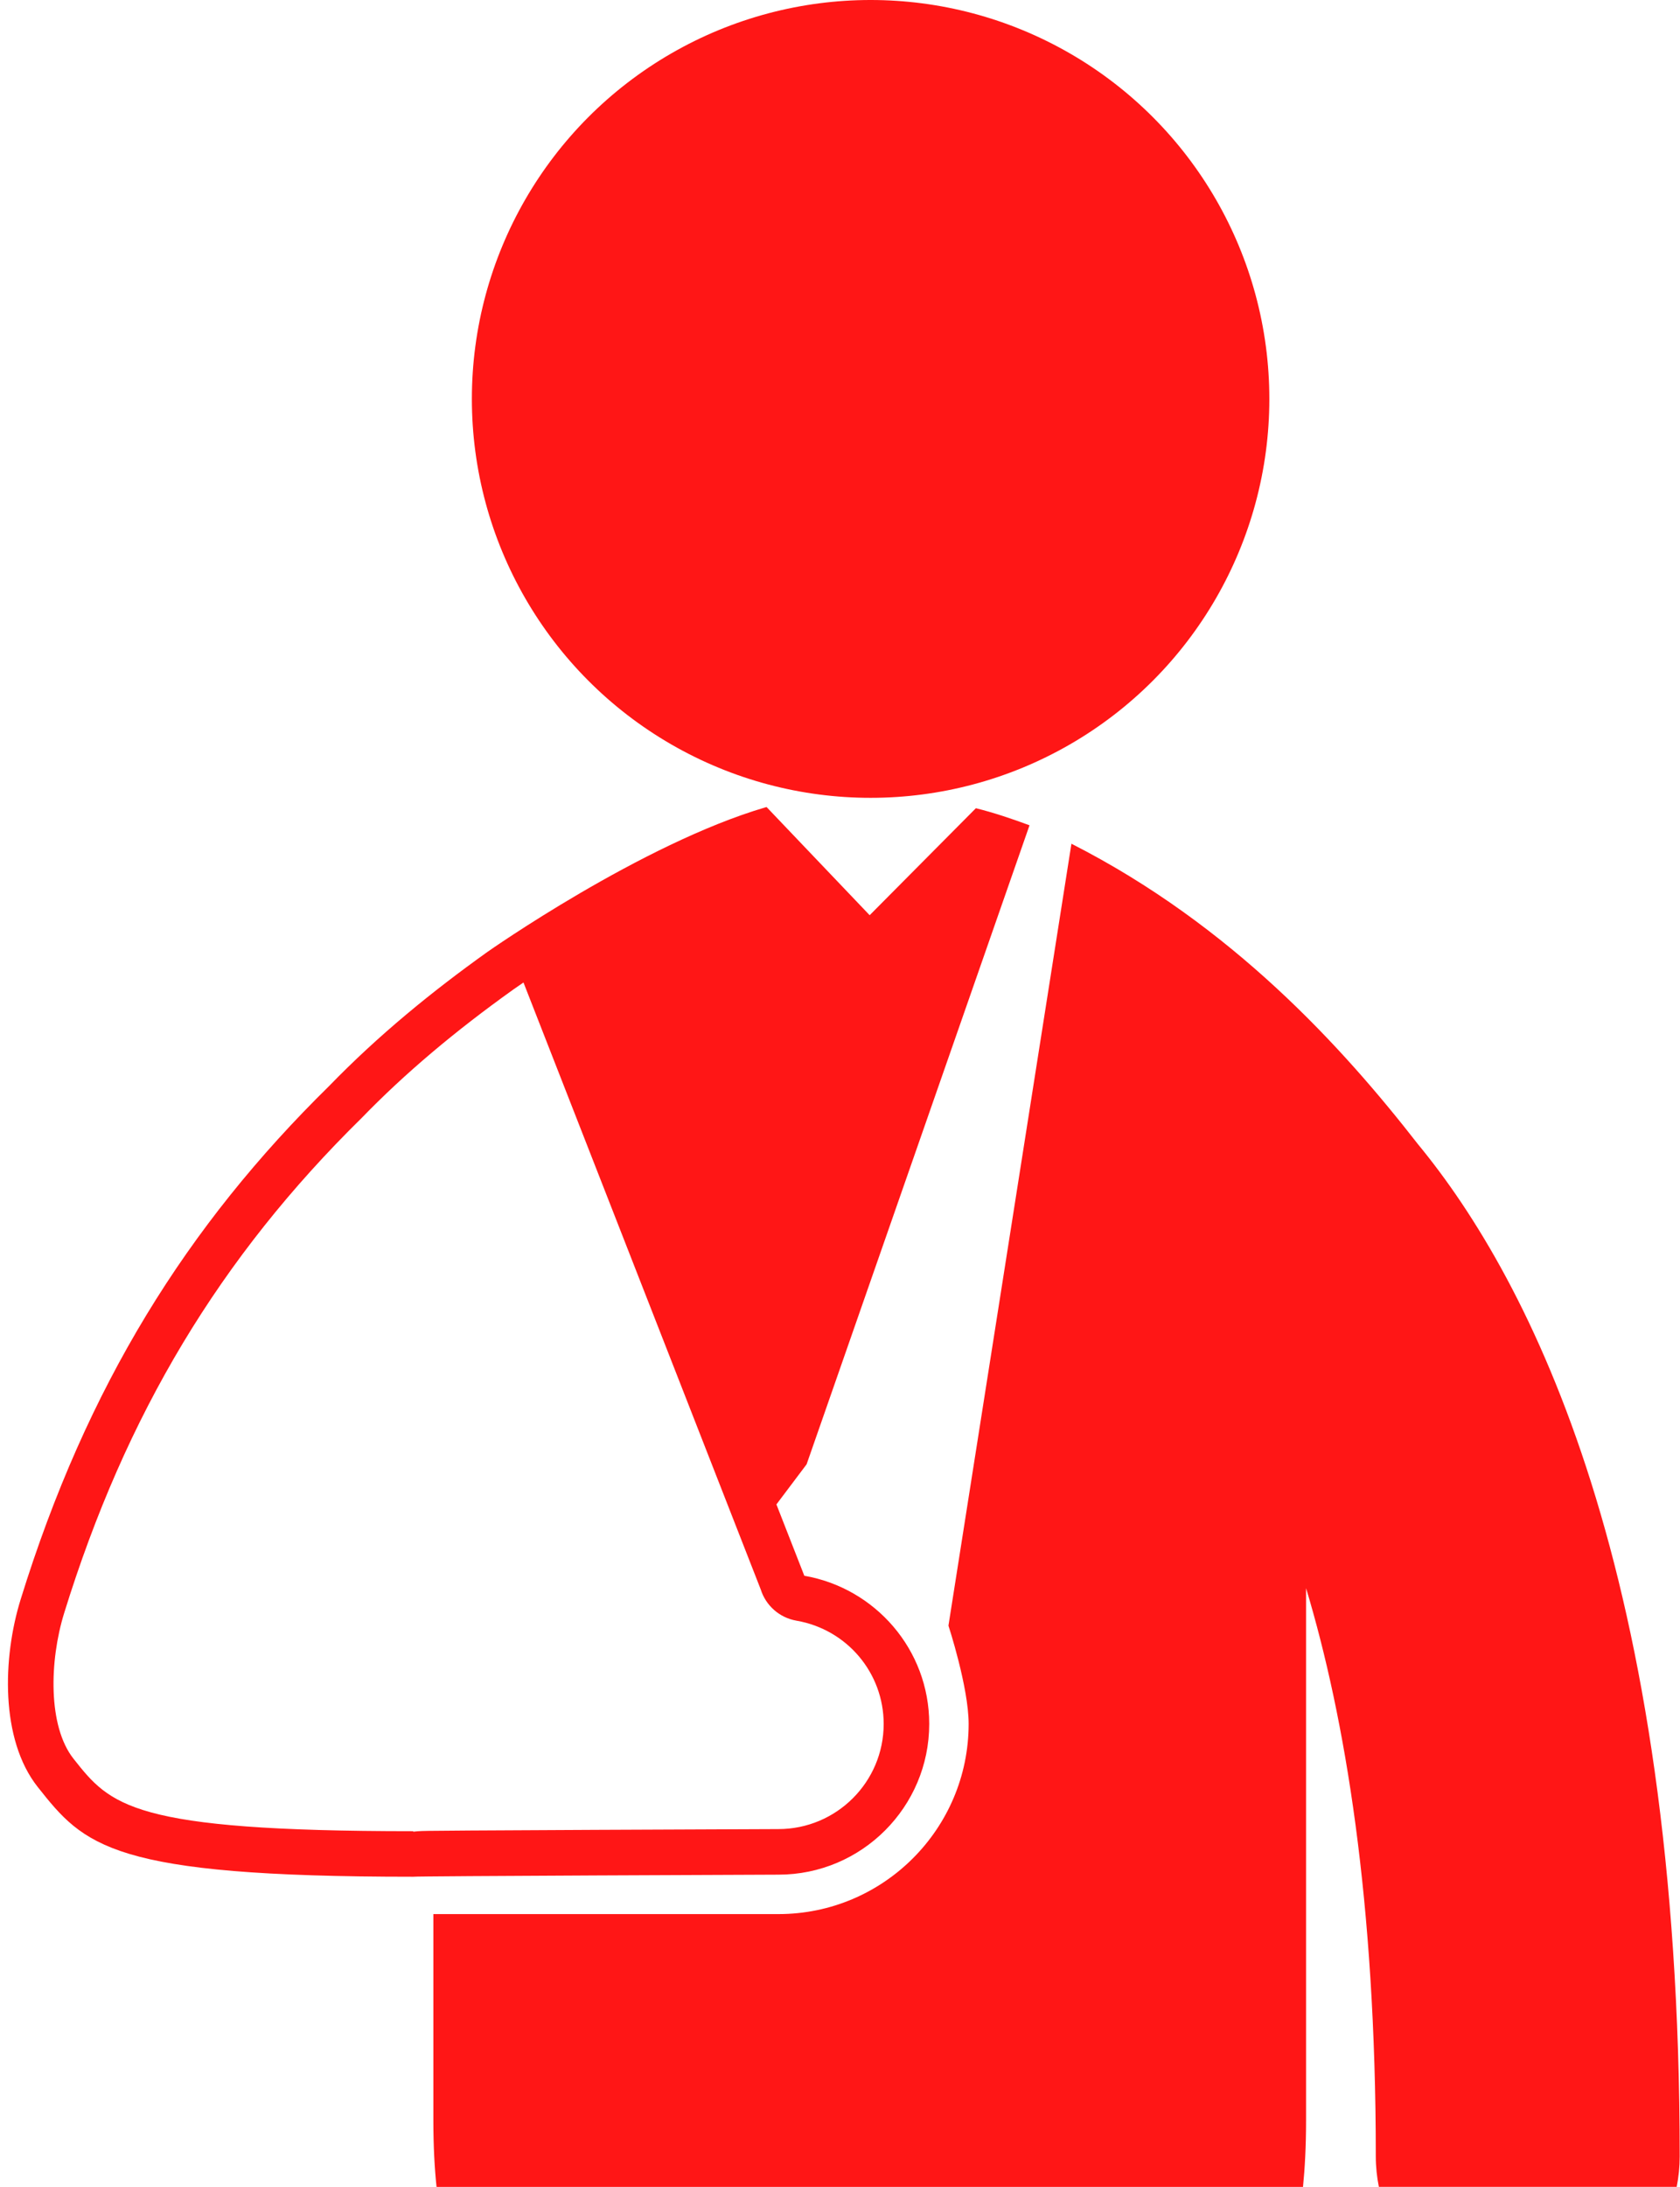
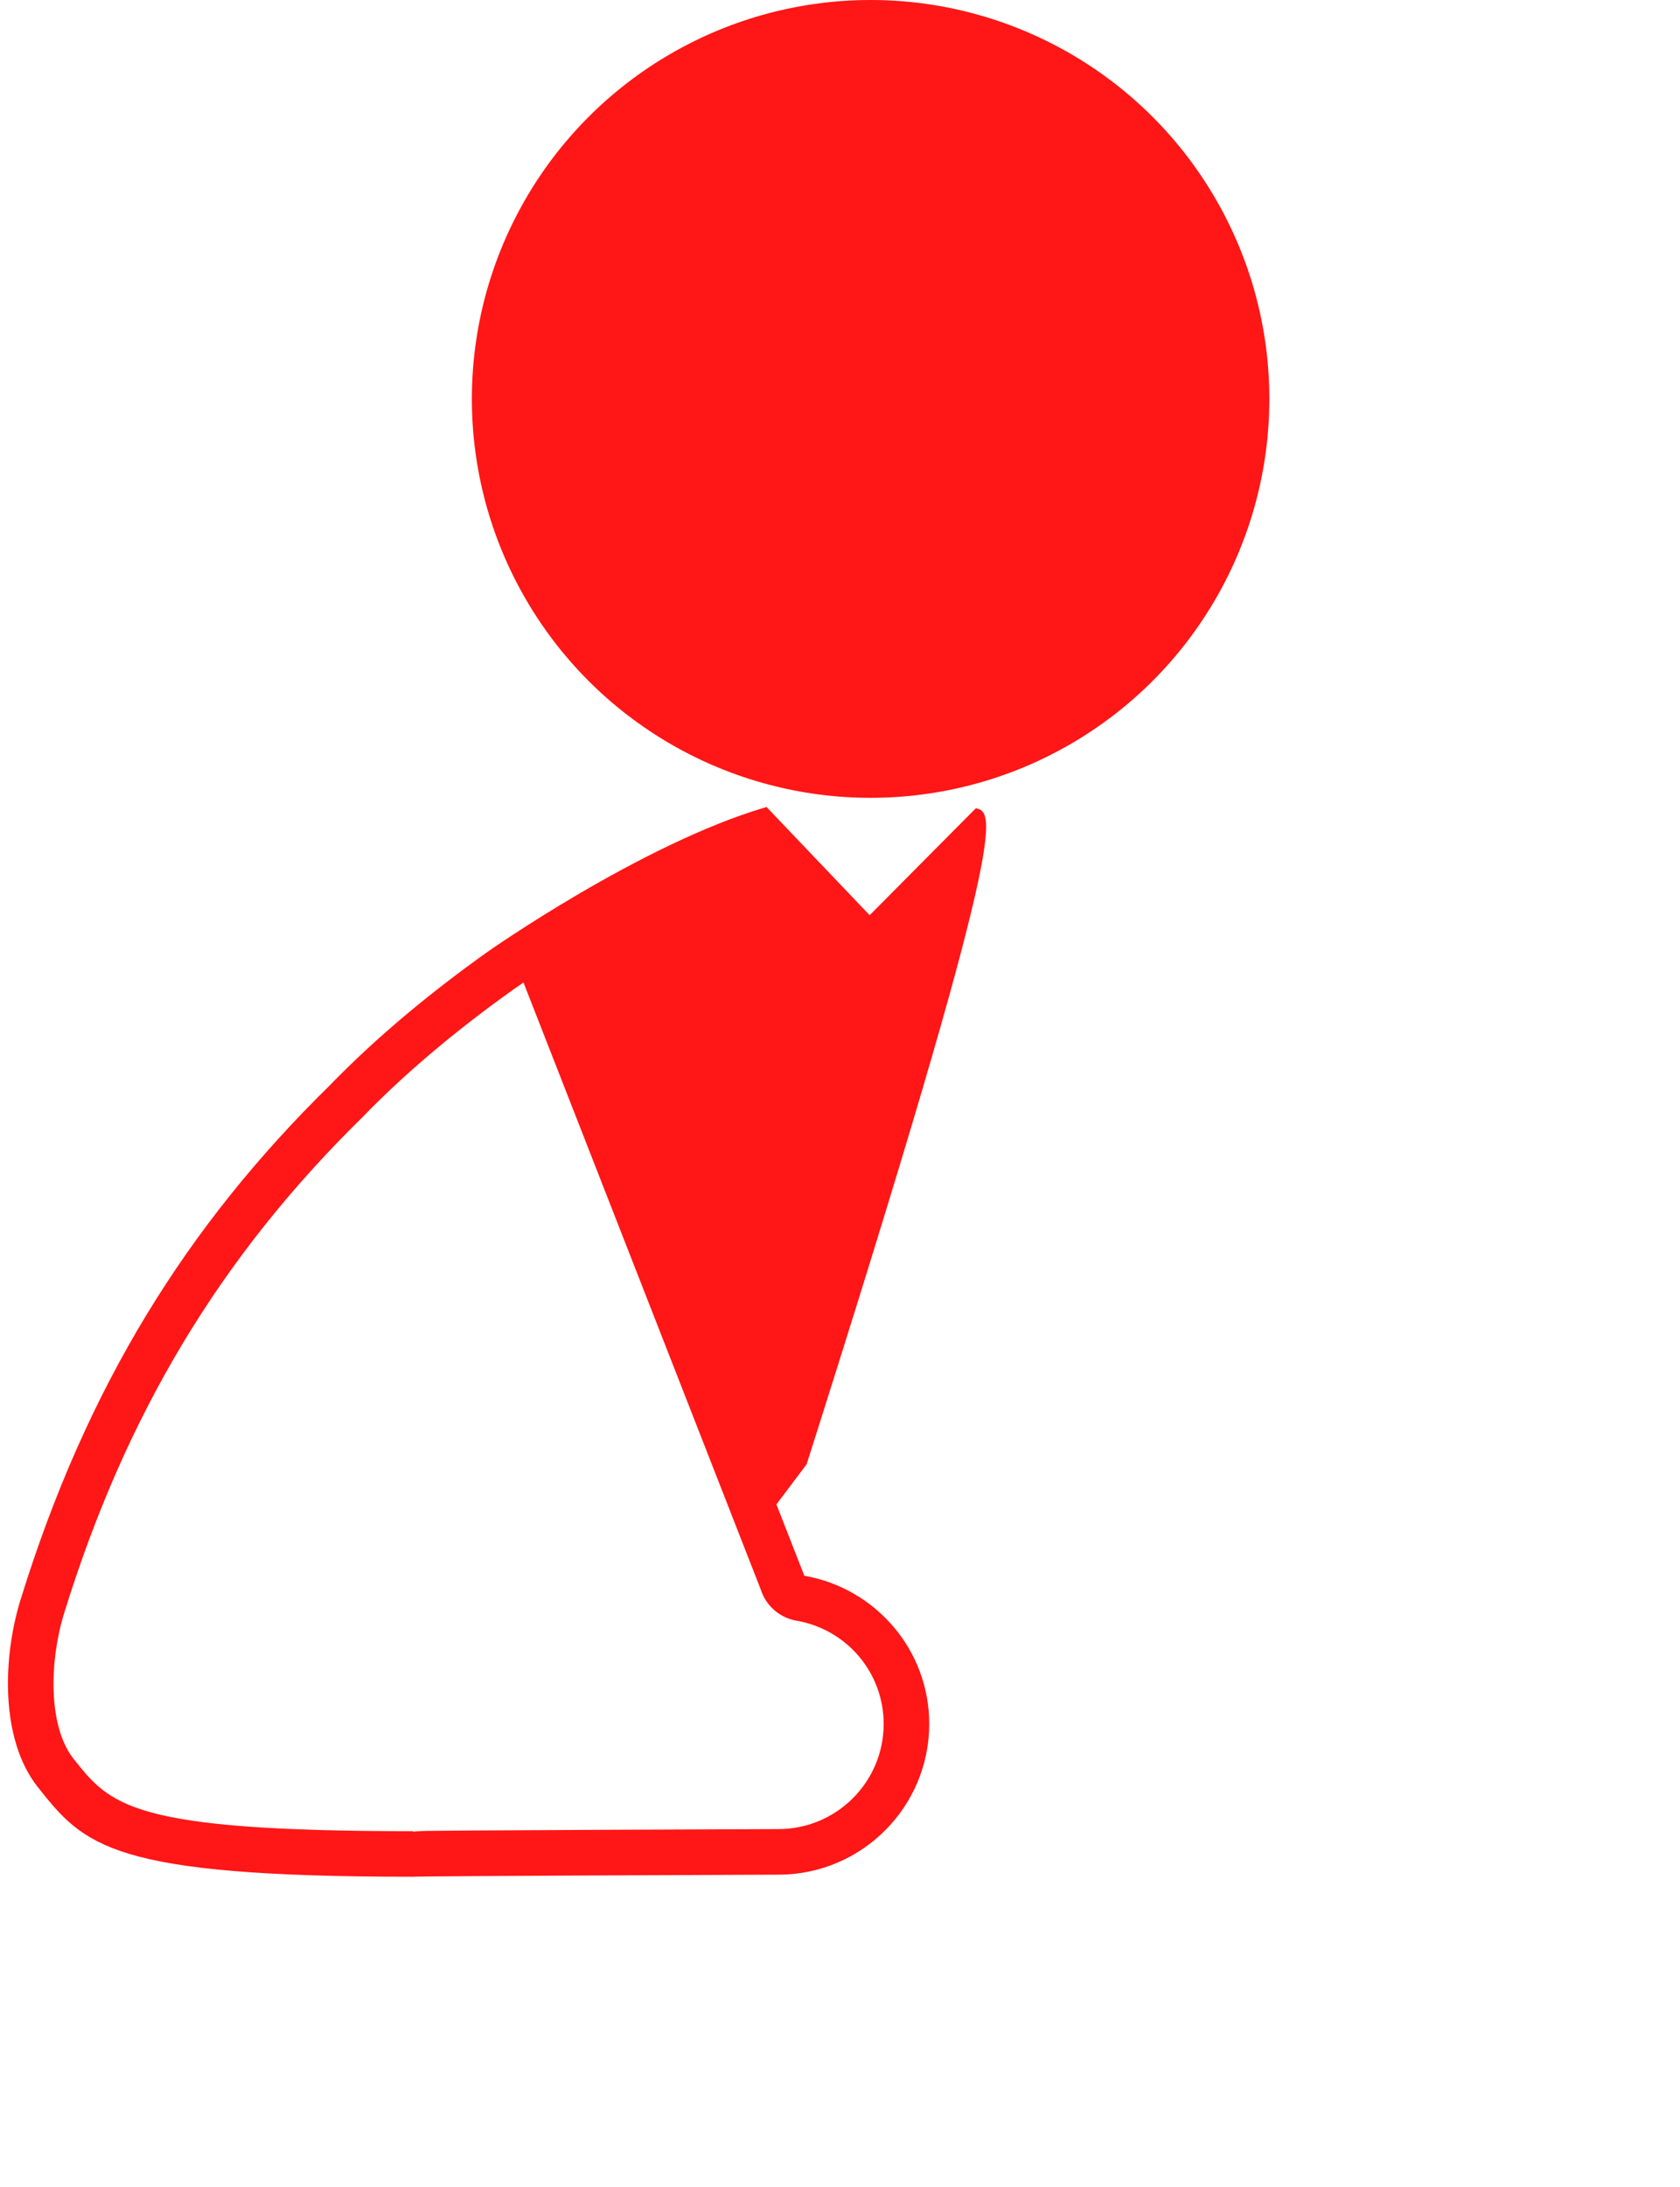
<svg xmlns="http://www.w3.org/2000/svg" clip-rule="evenodd" fill="#000000" fill-rule="evenodd" height="163.7" preserveAspectRatio="xMidYMid meet" stroke-linejoin="round" stroke-miterlimit="1.414" version="1" viewBox="-0.6 0.0 125.8 163.7" width="125.8" zoomAndPan="magnify">
  <g>
    <g fill="#ff1616" id="change1_1" transform="translate(-19.254) scale(1.333)">
-       <path d="M66.193,96.796C66.193,92.622 63.152,89.165 59.17,88.477L59.168,88.456L57.609,84.472L59.305,82.22L71.827,46.34C70.833,45.973 69.83,45.633 68.814,45.381L62.847,51.389L57.058,45.317C57.043,45.323 57.025,45.322 57.001,45.329C50.019,47.376 41.386,53.442 41.386,53.442C38.262,55.672 35.251,58.126 32.49,60.971C24.511,68.804 18.867,77.814 15.152,89.812C14.143,93.064 13.998,97.663 16.109,100.333C18.733,103.647 20.207,105.378 37.203,105.378C37.203,105.339 57.724,105.261 57.724,105.261C62.397,105.262 66.193,101.464 66.193,96.796ZM47.454,102.746C44.887,102.758 42.321,102.771 40.396,102.783C39.428,102.791 38.625,102.797 38.061,102.803C37.857,102.805 37.551,102.809 37.205,102.848L37.205,102.821C21.345,102.821 20.199,101.375 18.12,98.748C16.681,96.924 16.767,93.256 17.599,90.571C21.055,79.41 26.357,70.584 34.328,62.756C36.724,60.285 39.52,57.924 42.843,55.551L43.4,55.166L56.728,89.246C57.009,90.143 57.773,90.834 58.734,91C61.573,91.491 63.634,93.933 63.634,96.799C63.634,100.058 60.984,102.703 57.716,102.703C57.716,102.701 52.585,102.721 47.454,102.746Z" fill="inherit" fill-rule="nonzero" />
-       <path d="M93.637,64.234C89.408,58.802 83.198,51.961 74.181,47.375L67.273,91.279C67.273,91.279 68.407,94.74 68.407,96.797C68.407,102.684 63.617,107.475 57.727,107.475L38.338,107.475C38.338,107.475 38.338,111.516 38.338,119.063C38.338,120.524 38.407,121.752 38.517,122.793L87.19,122.793C87.294,121.752 87.362,120.523 87.362,119.063L87.362,89.175C89.552,96.45 91.279,106.731 91.279,121.085C91.279,121.669 91.341,122.24 91.452,122.792L108.181,122.792C108.291,122.24 108.351,121.669 108.351,121.085C108.351,88.294 99.993,71.936 93.637,64.234Z" fill="inherit" fill-rule="nonzero" />
+       <path d="M66.193,96.796C66.193,92.622 63.152,89.165 59.17,88.477L59.168,88.456L57.609,84.472L59.305,82.22C70.833,45.973 69.83,45.633 68.814,45.381L62.847,51.389L57.058,45.317C57.043,45.323 57.025,45.322 57.001,45.329C50.019,47.376 41.386,53.442 41.386,53.442C38.262,55.672 35.251,58.126 32.49,60.971C24.511,68.804 18.867,77.814 15.152,89.812C14.143,93.064 13.998,97.663 16.109,100.333C18.733,103.647 20.207,105.378 37.203,105.378C37.203,105.339 57.724,105.261 57.724,105.261C62.397,105.262 66.193,101.464 66.193,96.796ZM47.454,102.746C44.887,102.758 42.321,102.771 40.396,102.783C39.428,102.791 38.625,102.797 38.061,102.803C37.857,102.805 37.551,102.809 37.205,102.848L37.205,102.821C21.345,102.821 20.199,101.375 18.12,98.748C16.681,96.924 16.767,93.256 17.599,90.571C21.055,79.41 26.357,70.584 34.328,62.756C36.724,60.285 39.52,57.924 42.843,55.551L43.4,55.166L56.728,89.246C57.009,90.143 57.773,90.834 58.734,91C61.573,91.491 63.634,93.933 63.634,96.799C63.634,100.058 60.984,102.703 57.716,102.703C57.716,102.701 52.585,102.721 47.454,102.746Z" fill="inherit" fill-rule="nonzero" />
      <circle cx="62.9" cy="22.399" fill="inherit" r="22.399" />
    </g>
  </g>
</svg>